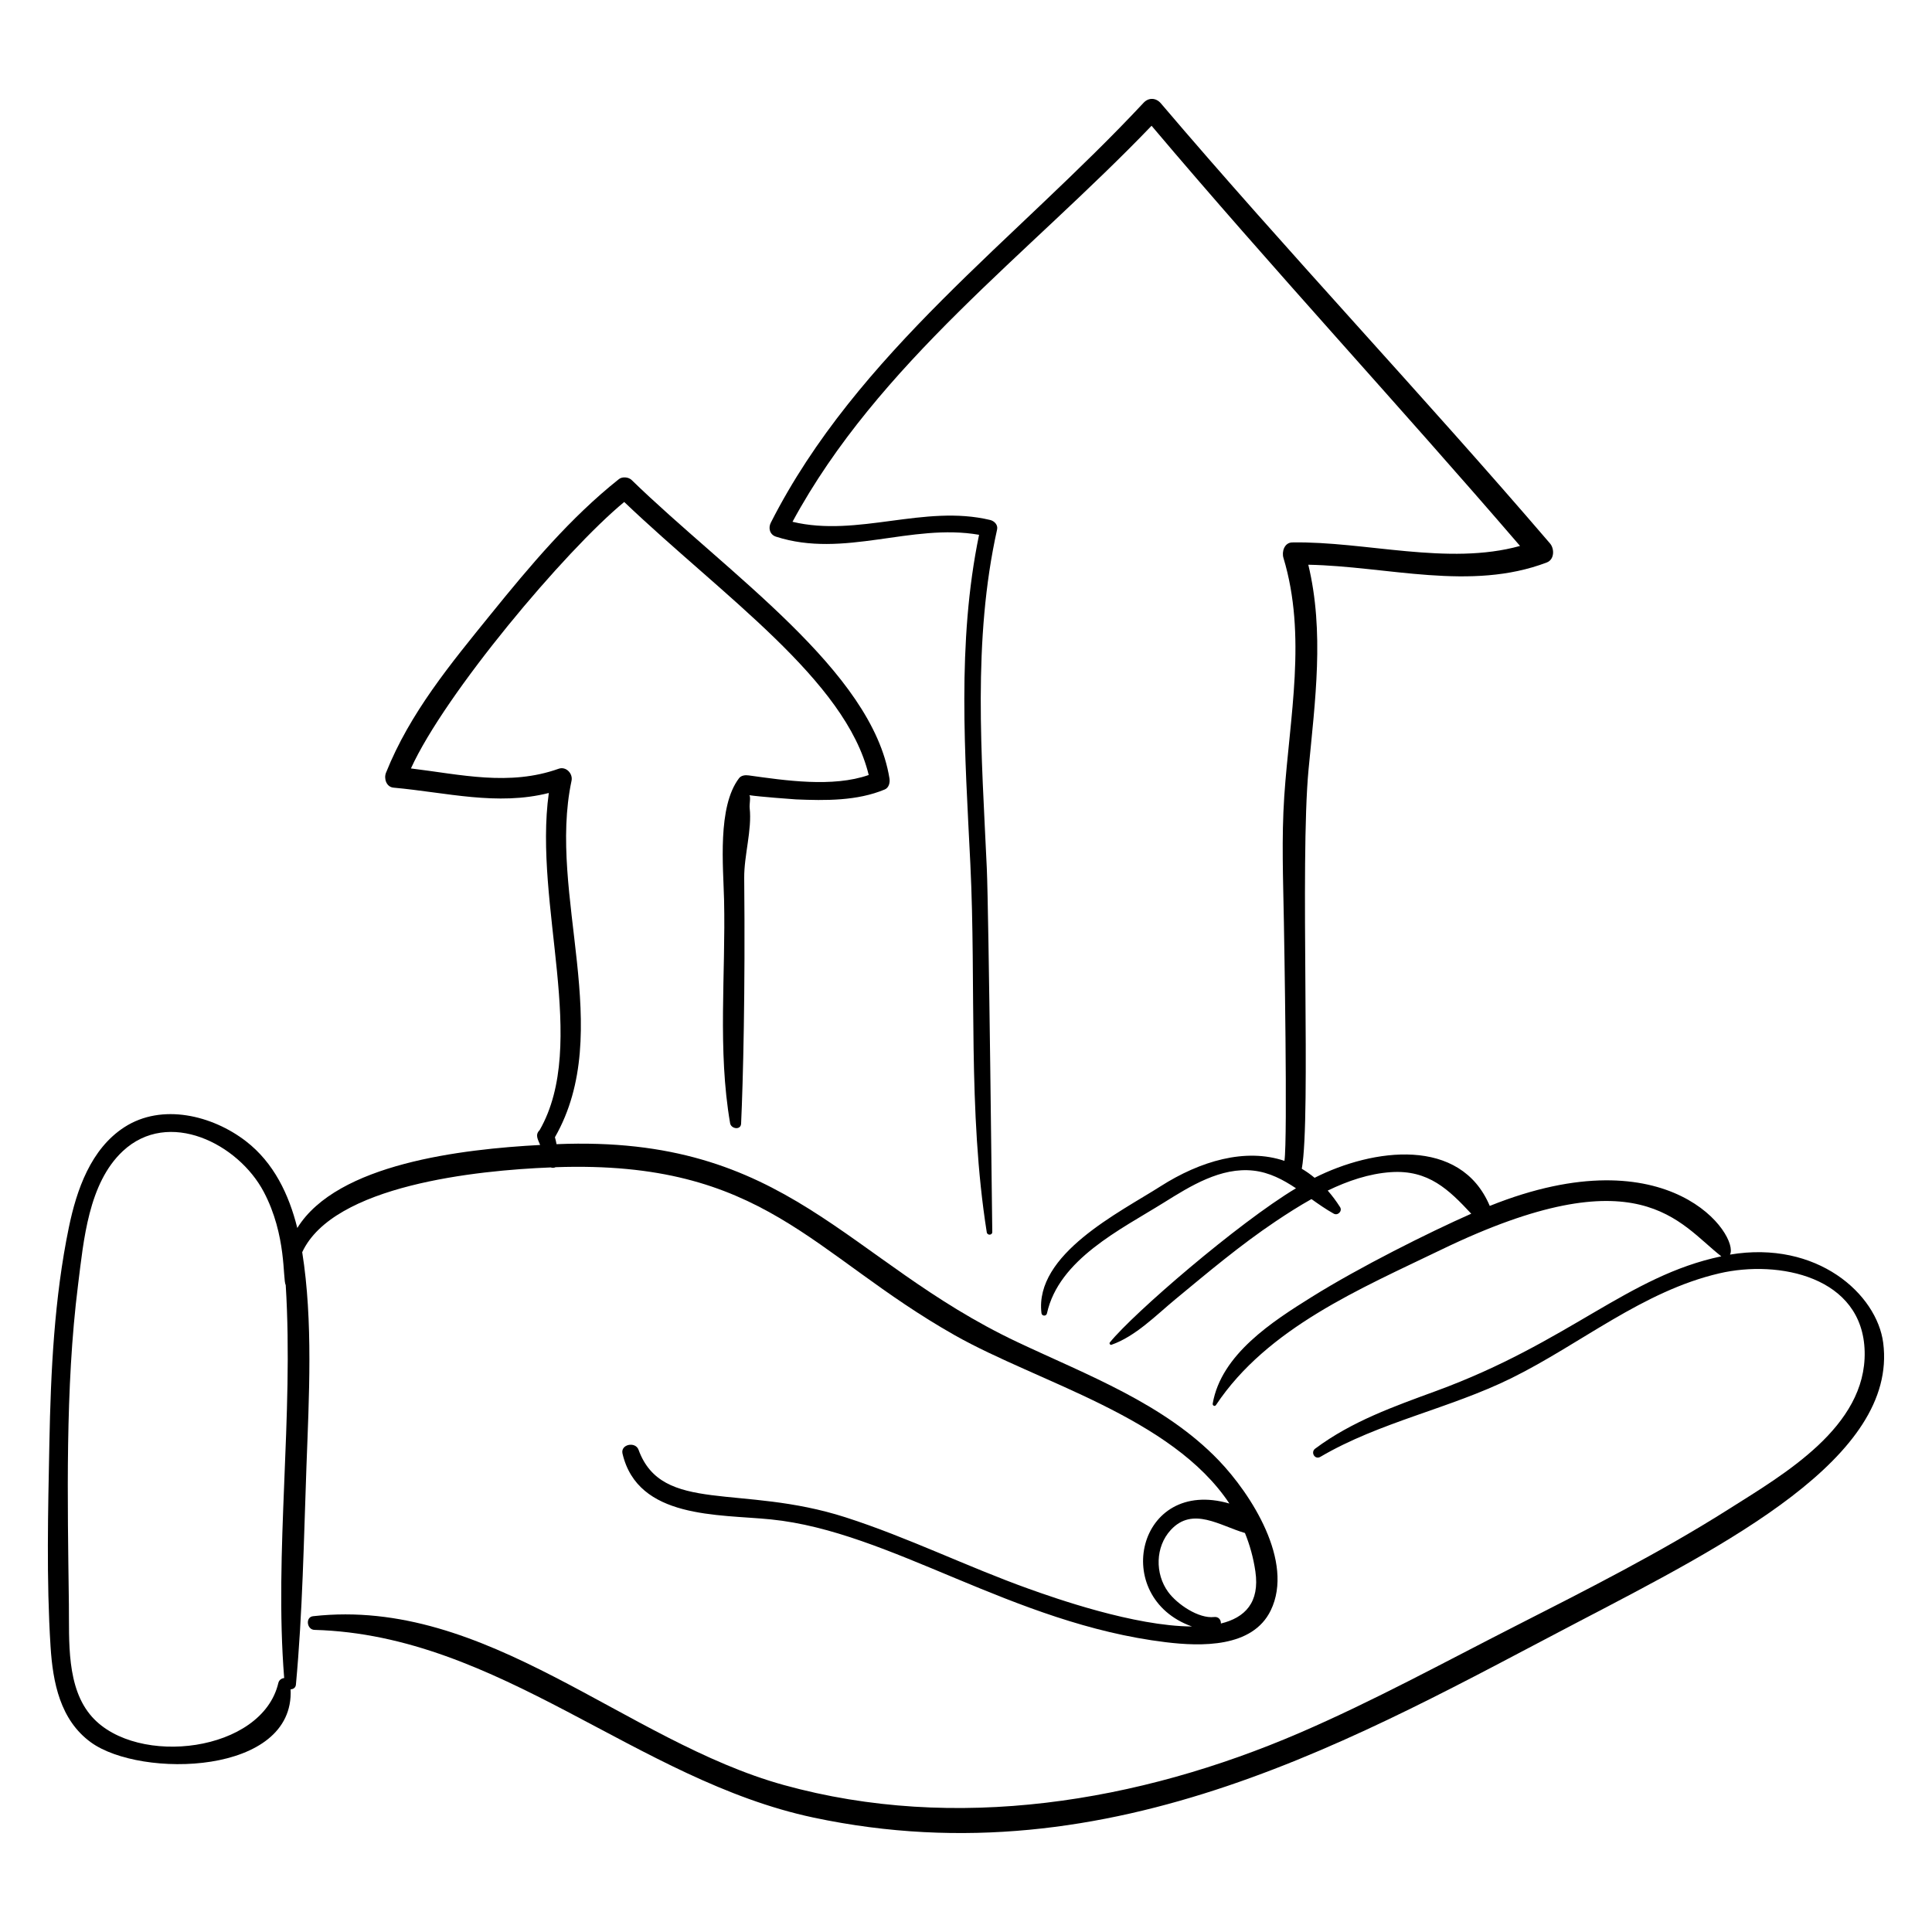
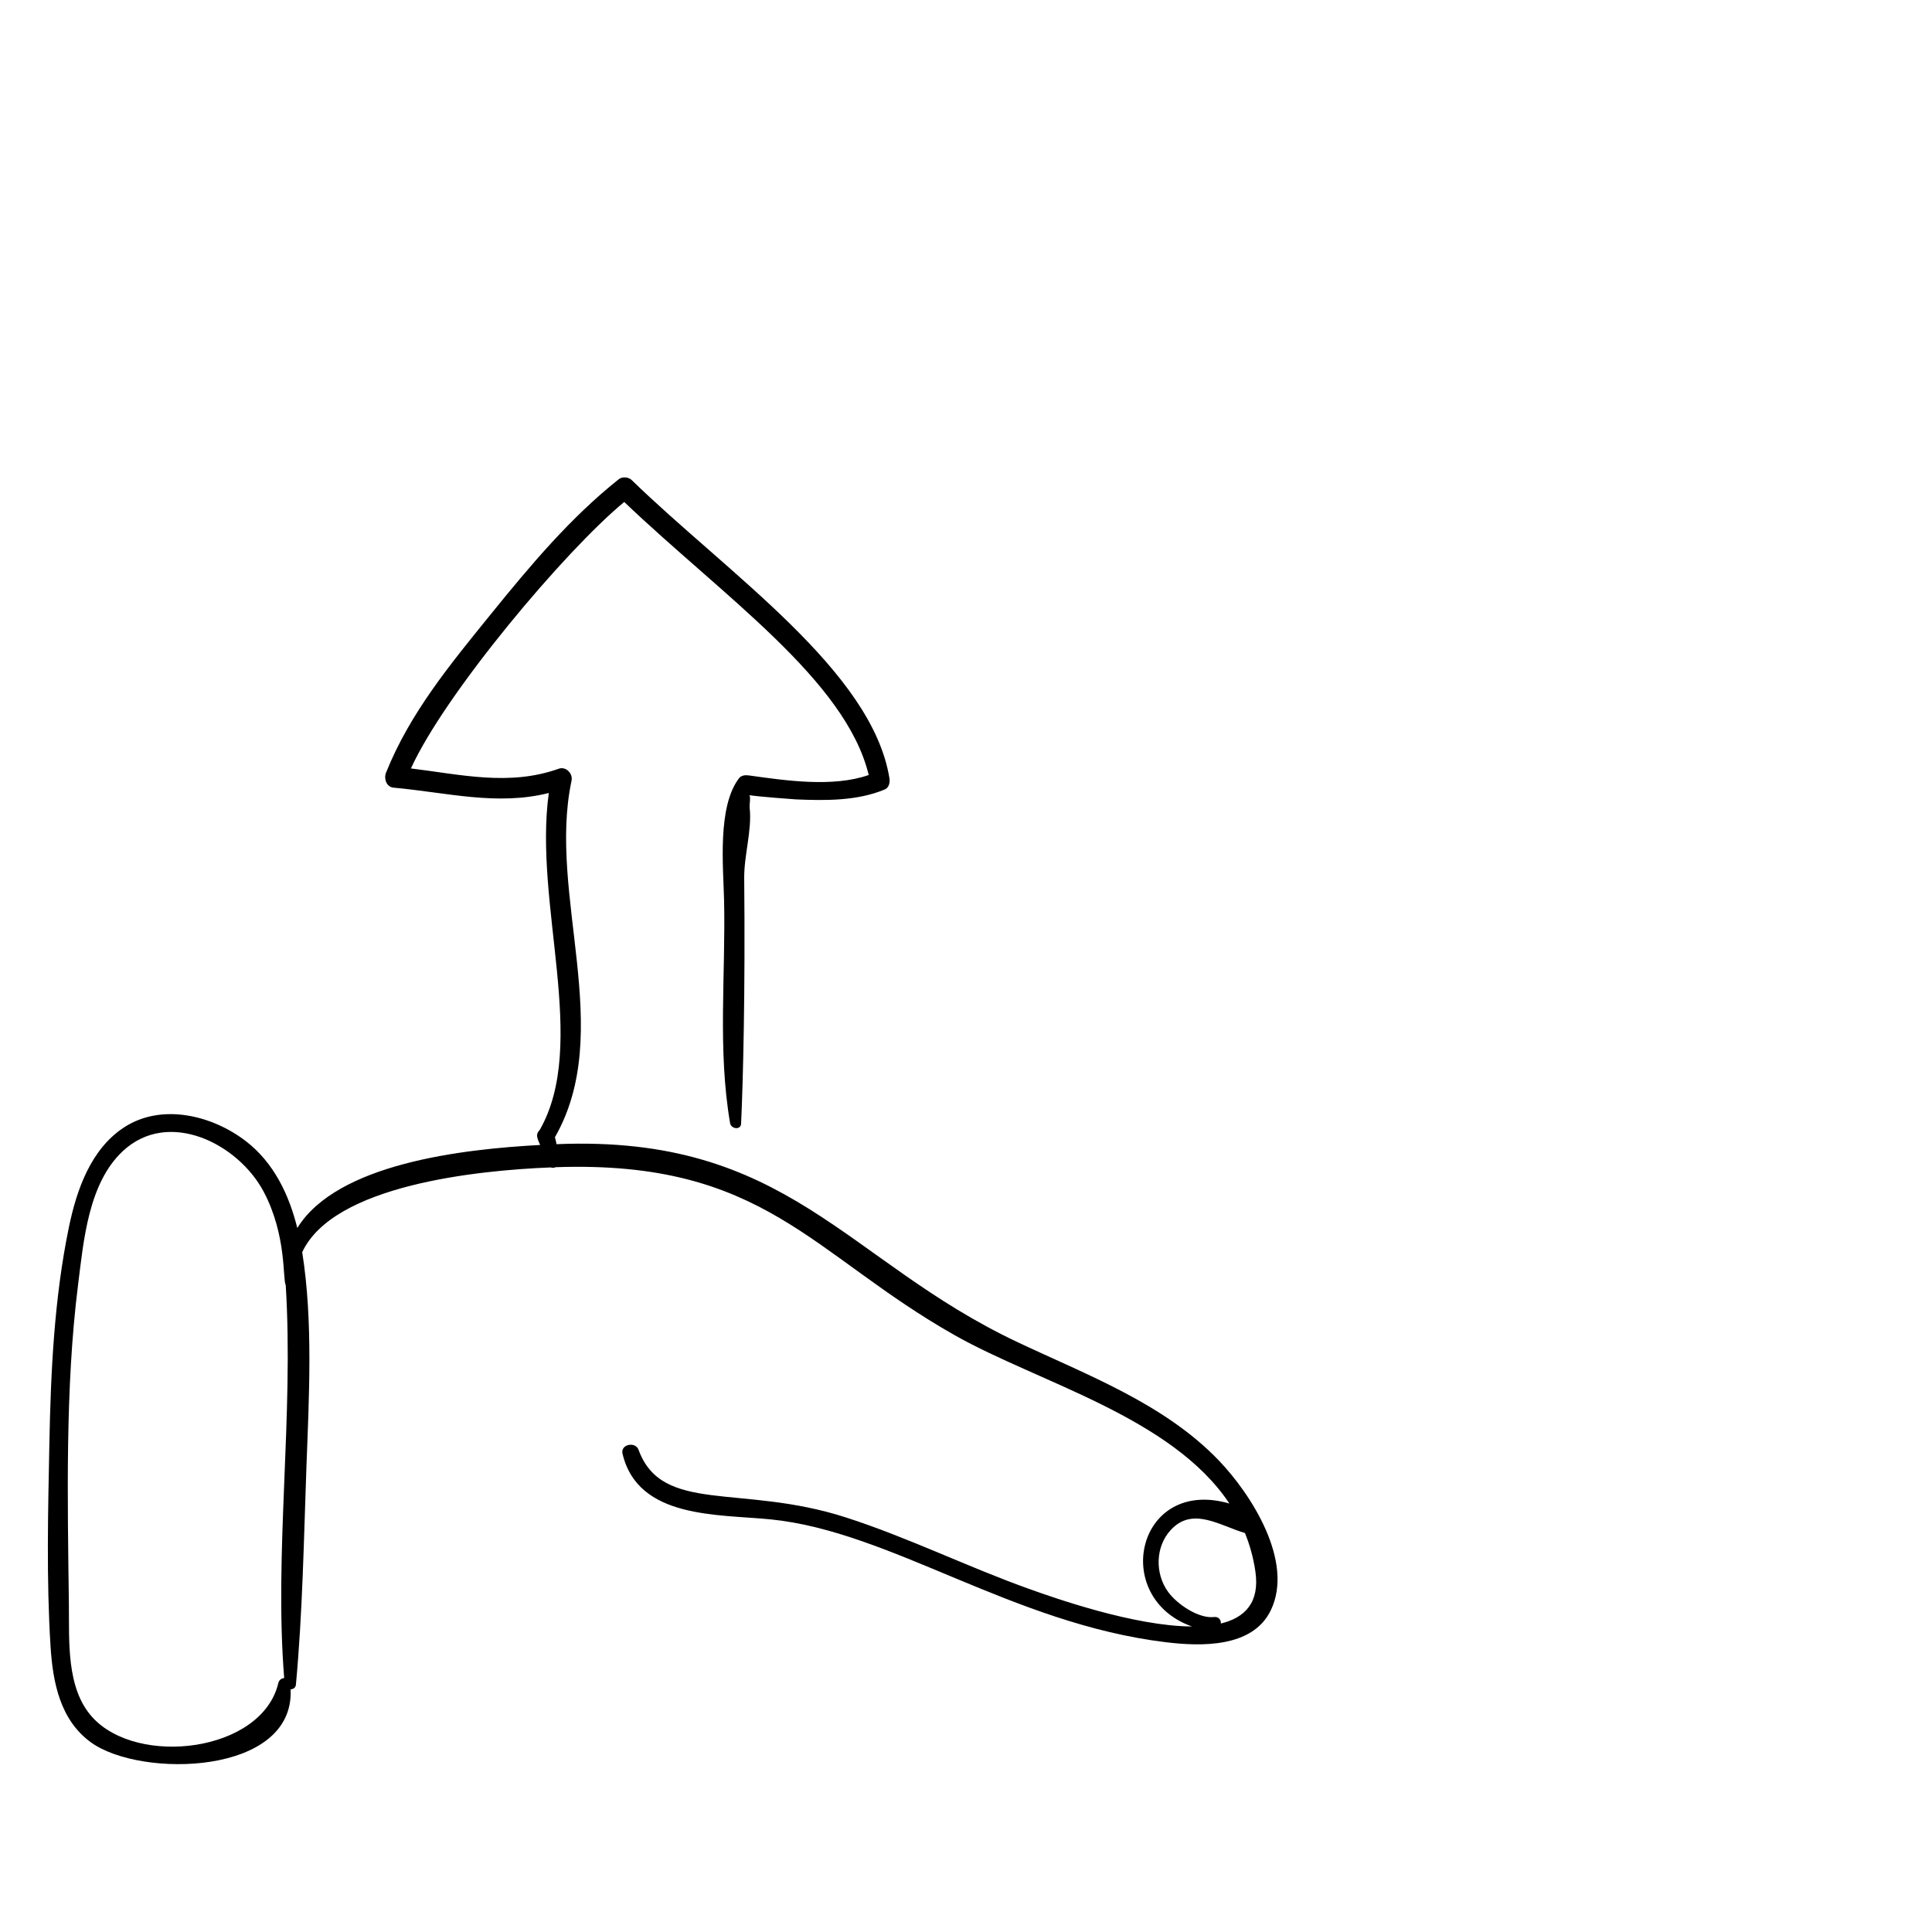
<svg xmlns="http://www.w3.org/2000/svg" fill="#000000" width="800px" height="800px" version="1.1" viewBox="144 144 512 512">
  <g>
    <path d="m224.09 475.84c8.27-17.758 46.246-21.684 65.855-22.461 0.422 0.16 0.891 0.148 1.281-0.059 55.344-1.922 67.699 22.992 105.82 44.547 22.168 12.531 57.512 21.633 72.754 44.582-24.438-7.078-31.684 24.84-9.918 32.586-15.309-0.078-36.406-7.539-43.238-9.984-16.371-5.859-32.008-13.625-48.578-18.949-27.676-8.891-48.594-0.789-54.844-17.895-0.832-2.277-4.832-1.457-4.25 1.02 4.074 17.348 25.355 16.02 39.344 17.434 31.805 3.211 63.824 27.594 104.64 32.543 9.285 1.129 22.98 1.531 27.809-8.438 6.285-12.969-5.25-30.852-13.773-39.734-14.473-15.082-34.941-22.648-53.434-31.395-45.52-21.527-60.746-54.965-122.07-52.418-0.113-0.637-0.254-1.246-0.426-1.836 16.125-28.219-2.039-64.258 4.402-94.477 0.406-1.898-1.457-3.875-3.41-3.18-13.082 4.668-25.926 1.527-39.152-0.082 8.98-19.77 40.738-57.586 56.52-70.617 26.109 24.906 58.715 47.203 64.797 72.355-9.551 3.352-22.168 1.445-31.824 0.105-0.875-0.121-1.957-0.02-2.547 0.754-5.773 7.578-4.164 23.406-3.961 32.281 0.453 19.648-1.75 39.688 1.602 59.148 0.262 1.512 2.828 1.895 2.91 0.117 0.531-11.52 1.121-34.926 0.824-65.074-0.059-6.019 2.094-12.789 1.449-18.566-0.109-0.969 0.312-2.84-0.066-3.41 2.371 0.383 11.82 1.094 12.34 1.113 7.82 0.324 16.188 0.43 23.527-2.633 1.109-0.465 1.414-1.844 1.25-2.891-4.574-28.562-42.82-54.316-68.34-79.125-0.809-0.789-2.465-0.945-3.375-0.223-12.902 10.254-23.57 22.996-33.902 35.754-10.68 13.191-21.441 26.137-27.812 42.055-0.609 1.52 0.078 3.777 1.996 3.949 14.082 1.281 27.441 4.875 41.152 1.414-4.102 29.582 10.664 66.465-2.43 89.344-1.266 1.246-0.484 2.402 0.133 3.934-20.625 1.102-53.797 4.922-64.355 22.004-2.203-8.855-6.219-17.289-13.602-22.988-8.875-6.852-22.254-10.172-32.223-3.731-8.902 5.754-12.664 16.637-14.707 26.52-3.879 18.77-4.801 38.195-5.172 57.309-0.348 17.836-0.812 36.023 0.316 53.836 0.602 9.48 2.535 19.441 10.695 25.363 13.219 9.594 54.012 8.73 52.918-14.059 0.676-0.008 1.328-0.398 1.406-1.223 1.777-19.199 2.094-38.59 2.793-57.855 0.664-18.168 1.793-38.508-1.125-56.766zm243.46 98.41c0.051-0.91-0.578-1.863-1.77-1.723-4.121 0.484-9.805-3.363-12.199-6.633-3.527-4.82-3.438-11.973 0.691-16.445 5.812-6.297 13.047-1.09 19.652 0.812 1.285 3.16 2.234 6.543 2.766 10.195 1.191 8.211-2.754 12.246-9.141 13.793zm-249.79 15.77c-4.312 18.336-37.395 22.324-49.359 8.98-6.898-7.691-6.023-20.207-6.144-29.809-0.18-14.141-0.422-28.289-0.203-42.43 0.219-14.172 0.879-28.359 2.652-42.426 1.457-11.57 2.719-26.75 11.844-35.277 12.121-11.316 30.602-1.973 37.344 10.789 6.109 11.562 4.984 23.195 5.828 24.727 2.156 34.68-3.09 70.711-0.41 104.13-0.68 0.051-1.363 0.508-1.551 1.316z" />
-     <path d="m602.46 476.49c2.562-4.852-15.723-32.145-63.66-12.91-7.781-18.441-30.961-15.25-46.414-7.453-1.102-0.906-2.231-1.711-3.398-2.391 2.492-13.727-0.547-81.188 1.797-105.86 1.727-18.18 4.227-36.348-0.07-54.215 20.961 0.398 43.039 7.094 63.203-0.602 2.051-0.781 2.055-3.637 0.852-5.043-33.777-39.402-69.496-77.105-103.13-116.63-1.262-1.484-3.223-1.602-4.574-0.152-33.695 36.129-75.965 66.348-98.793 111.29-0.723 1.418-0.277 3.164 1.359 3.695 18.031 5.832 35.859-3.625 53.832-0.492-5.922 28.609-3.727 58.246-2.312 87.203 1.586 32.465-0.742 65.422 4.348 97.625 0.145 0.926 1.523 0.832 1.465-0.121-0.016-0.219-0.941-85.145-1.453-96.387-1.359-29.852-3.82-60.301 2.731-89.738 0.273-1.227-0.75-2.246-1.844-2.508-17.48-4.184-35.051 4.641-52.379 0.48 22.746-42.012 62.57-70.988 95.156-104.95 31.871 37.719 65.465 73.914 97.652 111.35-19.102 5.305-41-1.266-60.367-0.93-2.102 0.035-2.824 2.477-2.336 4.09 6.234 20.633 1.633 42.199 0.219 63.184-0.742 11.047-0.289 22.137-0.102 33.195 0.059 3.5 1.035 57.648 0.148 63.422-10.332-3.492-22.301 0.02-32.855 6.754-10.84 6.914-33.422 17.973-31.535 33.598 0.098 0.82 1.273 0.895 1.453 0.074 3.152-14.344 19.508-22.215 31.008-29.383 7.008-4.371 15.059-9.418 23.715-8.457 4.231 0.473 7.836 2.387 11.273 4.676-15.312 9.188-43.062 33.105-49.336 40.867-0.215 0.266 0.109 0.723 0.434 0.613 6.398-2.238 11.82-7.828 16.938-12.059 8.652-7.152 17.23-14.379 26.562-20.641 3.004-2.016 6.188-4.055 9.504-5.914 1.934 1.375 3.871 2.731 5.906 3.863 1.07 0.598 2.352-0.672 1.676-1.738-1.031-1.621-2.125-3.074-3.269-4.379 5.336-2.582 10.957-4.488 16.719-4.883 9.988-0.684 15.414 4.684 21.312 11.012-11.297 5-29.582 14.145-42.223 22.035-10.438 6.512-24.039 15.227-26.289 28.289-0.09 0.52 0.551 0.855 0.867 0.379 13.625-20.473 38.344-30.848 59.695-41.168 52.629-25.422 62.992-6.934 74.223 1.758-24.805 5.203-40.285 22.738-75.512 35.66-11.266 4.133-22.383 8.047-32.109 15.301-1.309 0.977-0.086 3.031 1.363 2.18 15.723-9.238 34.285-12.789 50.617-20.848 18.391-9.074 34.777-23.039 55.113-27.781 15.719-3.664 38.051 0.848 38.516 20.734 0.469 19.941-21.453 32.527-35.941 41.703-18.18 11.516-37.406 21.25-56.562 31.004-18.953 9.648-37.645 19.879-57.188 28.312-42.664 18.406-91.25 26.434-136.74 13.848-42.125-11.656-78.566-49.91-124.75-44.742-2.102 0.234-1.676 3.566 0.355 3.625 49.195 1.371 85.355 39.789 132.27 49.746 79.5 16.879 145.31-21.914 202.55-51.812 39.297-20.531 84.793-43.574 80.926-73.949-1.648-12.953-17.523-27.309-40.605-23.438z" />
  </g>
</svg>